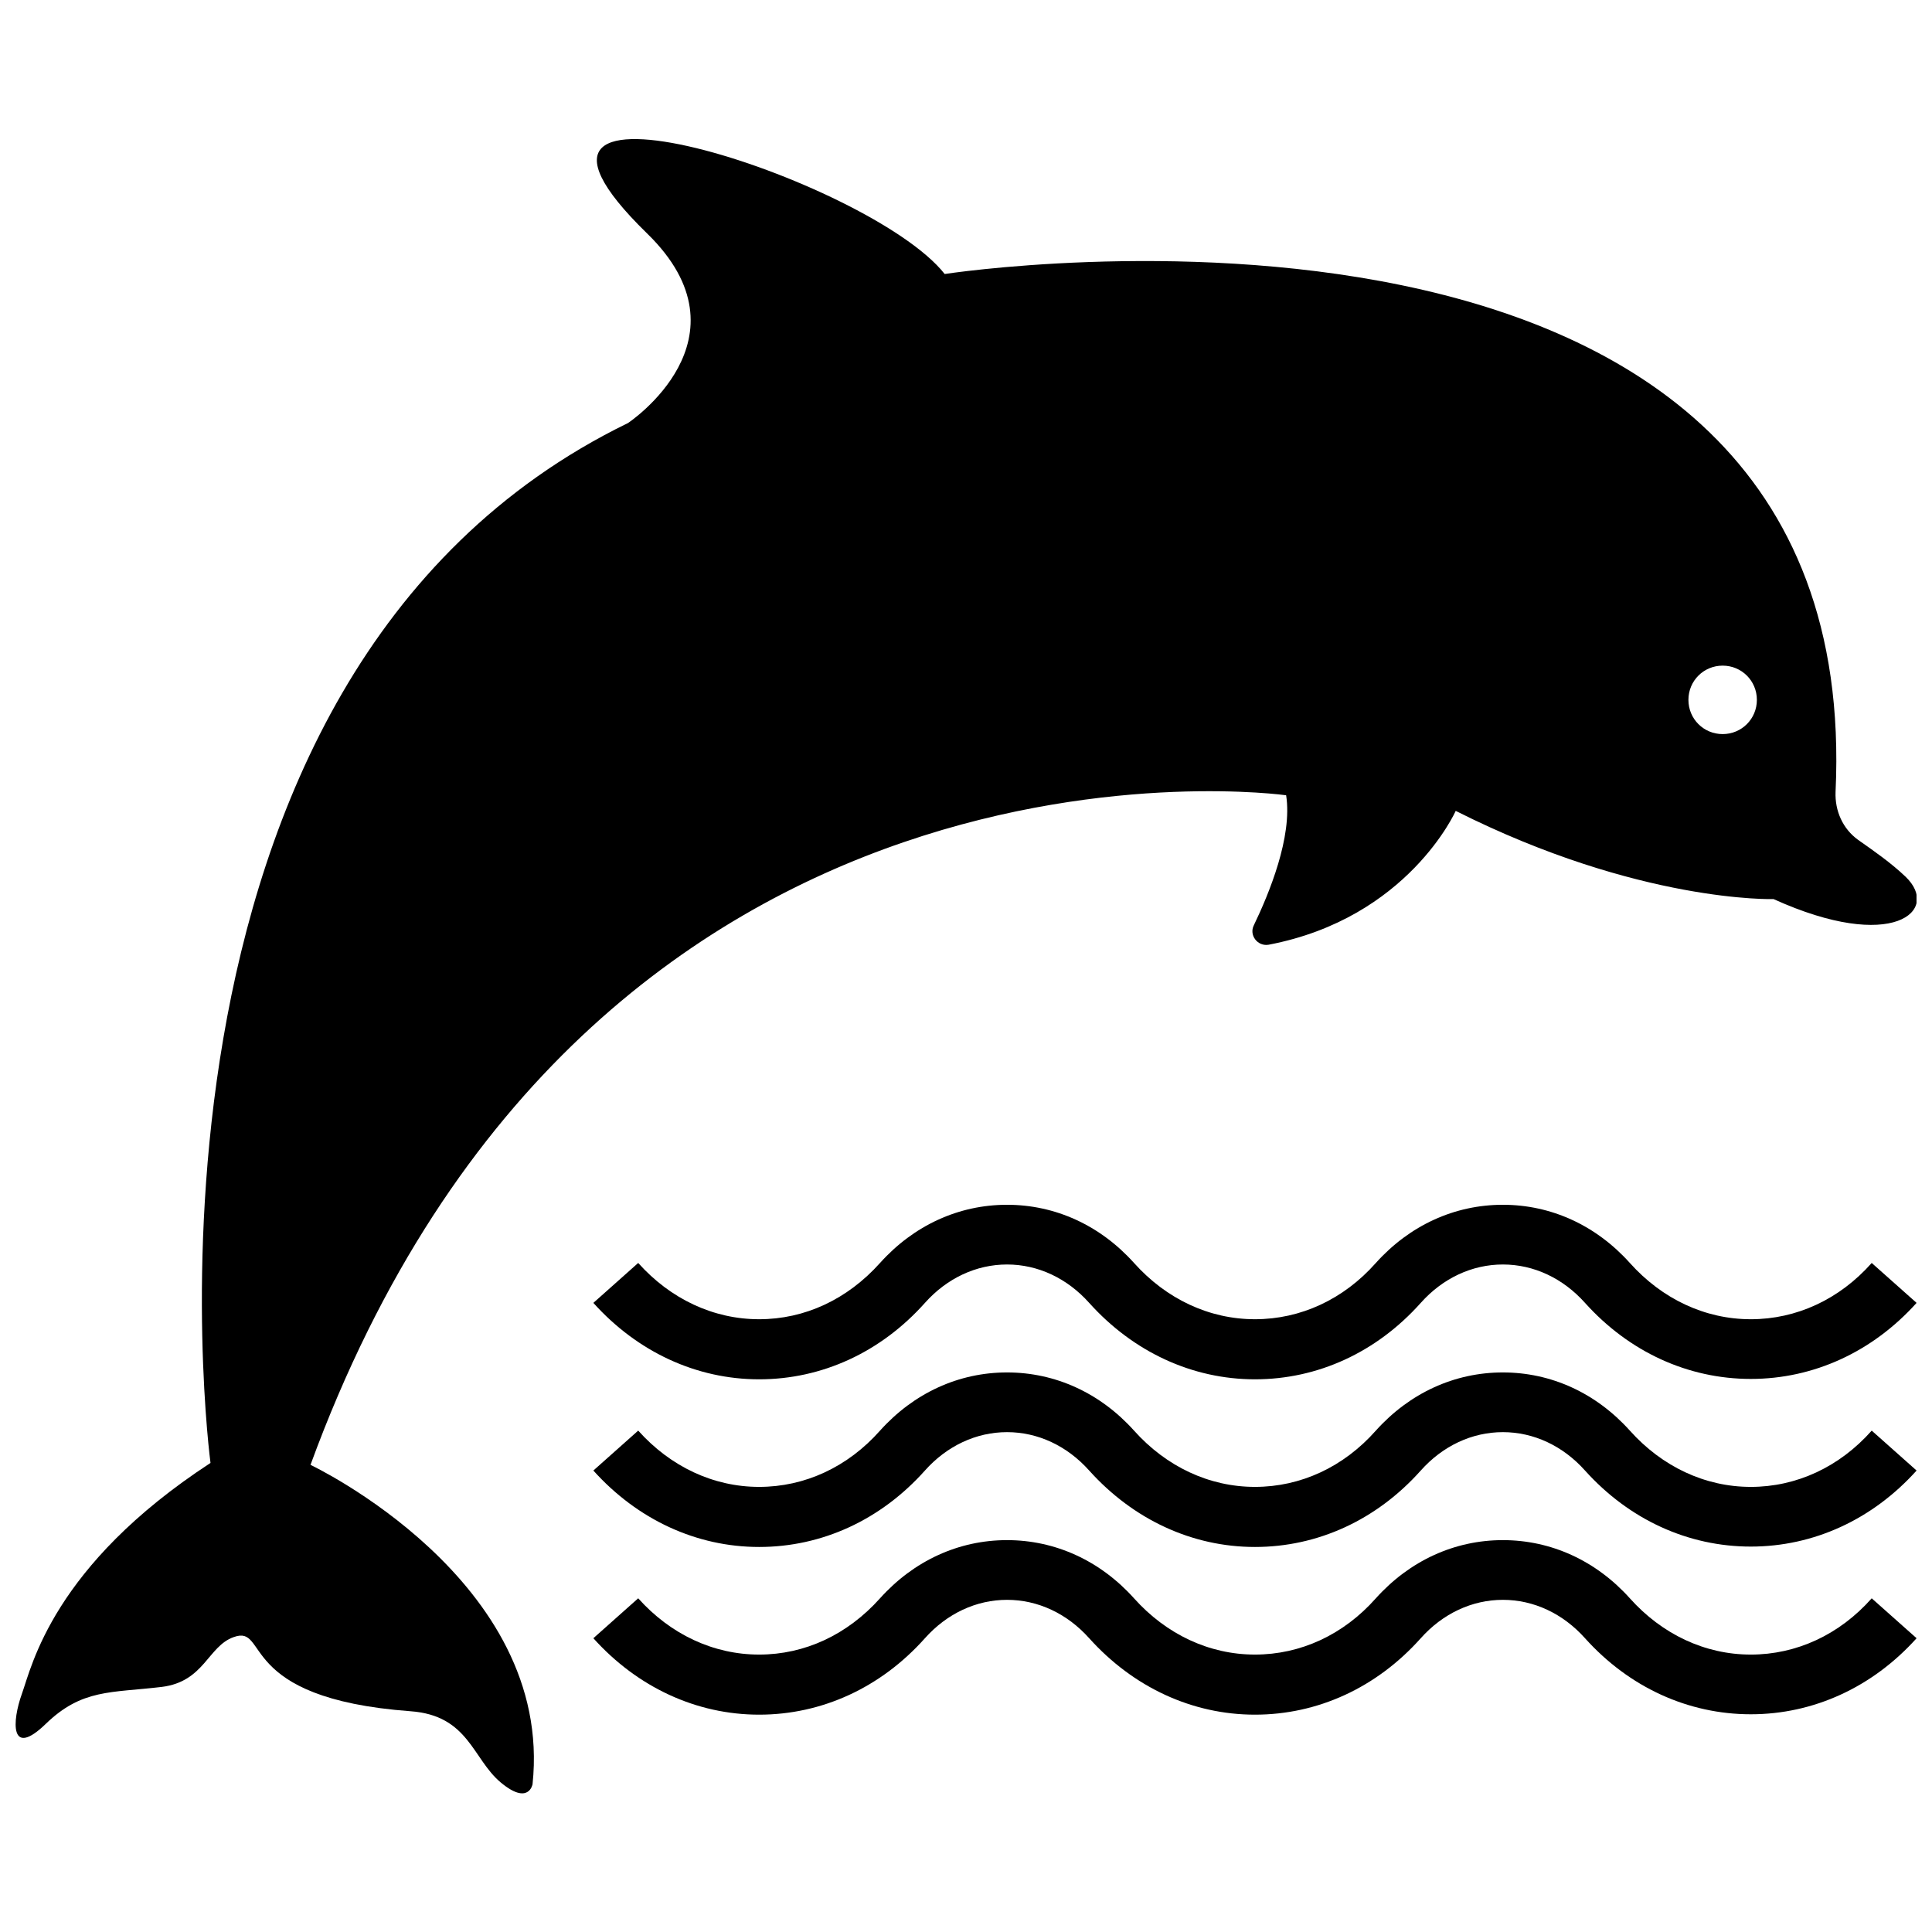
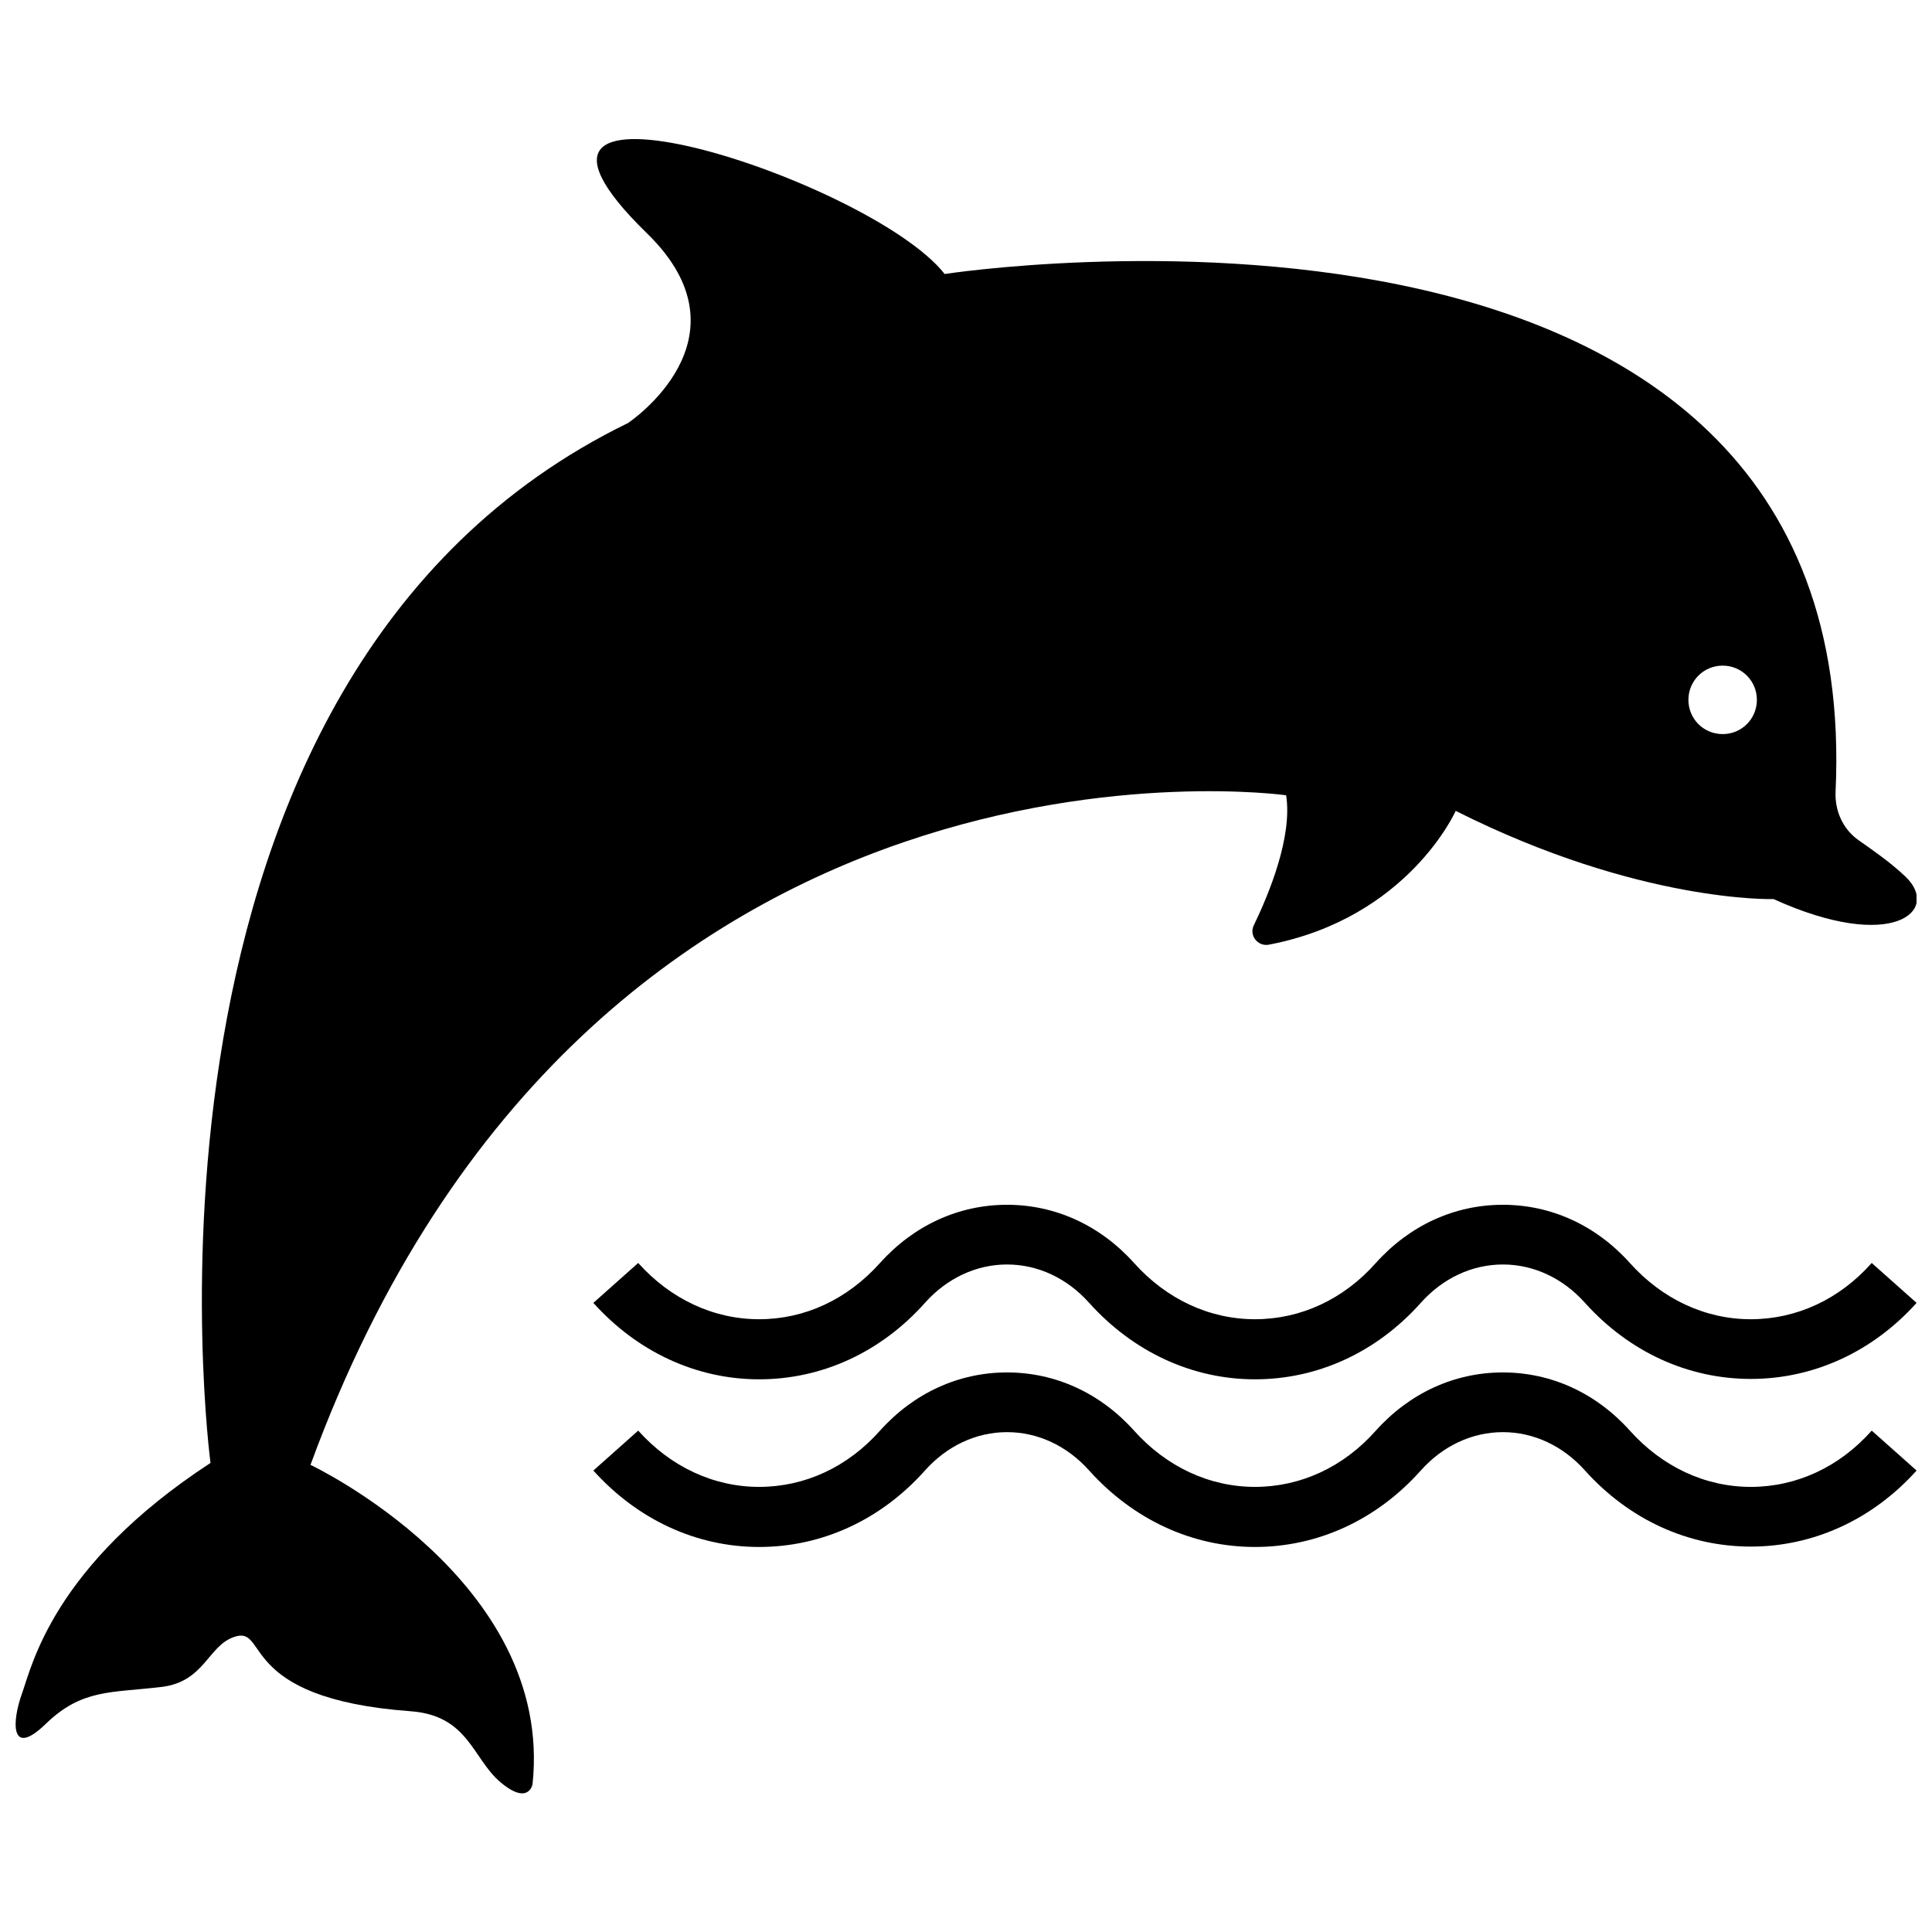
<svg xmlns="http://www.w3.org/2000/svg" width="800px" height="800px" version="1.1" viewBox="144 144 512 512">
  <defs>
    <clipPath id="d">
      <path d="m301 463h350.9v47h-350.9z" />
    </clipPath>
    <clipPath id="c">
      <path d="m301 507h350.9v47h-350.9z" />
    </clipPath>
    <clipPath id="b">
      <path d="m301 552h350.9v47h-350.9z" />
    </clipPath>
    <clipPath id="a">
      <path d="m148.09 180h503.81v440h-503.81z" />
    </clipPath>
  </defs>
  <g>
    <g clip-path="url(#d)">
      <path d="m607.97 493.61c-12.09 0-23.477-5.34-32.043-14.914-8.969-9.977-20.859-15.418-33.656-15.418-12.797 0-24.688 5.441-33.656 15.418-8.566 9.672-19.949 14.914-32.043 14.914-12.09 0-23.477-5.34-32.043-14.914-8.969-9.977-20.859-15.418-33.656-15.418s-24.688 5.441-33.656 15.418c-8.664 9.672-19.949 14.914-32.043 14.914-12.09 0-23.477-5.34-32.043-14.914l-11.883 10.582c11.688 13 27.305 20.254 43.934 20.254 16.625 0 32.242-7.152 43.934-20.254 5.844-6.551 13.602-10.176 21.766-10.176 8.16 0 15.922 3.629 21.766 10.176 11.688 13 27.305 20.254 43.934 20.254 16.625 0 32.242-7.152 43.934-20.254 5.844-6.551 13.602-10.176 21.766-10.176 8.16 0 15.922 3.629 21.766 10.176 11.688 13 27.305 20.152 43.934 20.152 16.625 0 32.242-7.152 43.934-20.152l-11.891-10.578c-8.574 9.672-19.961 14.91-32.051 14.91z" />
    </g>
    <g clip-path="url(#c)">
      <path d="m607.97 538.04c-12.09 0-23.477-5.34-32.043-14.914-8.969-9.977-20.859-15.418-33.656-15.418-12.797 0-24.688 5.441-33.656 15.418-8.562 9.672-19.949 14.914-32.039 14.914s-23.477-5.34-32.043-14.914c-8.969-9.977-20.859-15.418-33.656-15.418s-24.688 5.441-33.656 15.418c-8.566 9.672-19.949 14.914-32.043 14.914-12.09 0-23.477-5.34-32.043-14.914l-11.887 10.582c11.688 13 27.305 20.254 43.934 20.254 16.625 0 32.242-7.152 43.934-20.254 5.844-6.551 13.602-10.176 21.766-10.176 8.16 0 15.922 3.629 21.766 10.176 11.688 13 27.305 20.254 43.934 20.254 16.625 0 32.242-7.152 43.934-20.254 5.844-6.551 13.602-10.176 21.766-10.176 8.16 0 15.922 3.629 21.766 10.176 11.688 13 27.305 20.152 43.934 20.152 16.625 0 32.242-7.152 43.934-20.152l-11.891-10.578c-8.574 9.668-19.961 14.91-32.051 14.91z" />
    </g>
    <g clip-path="url(#b)">
-       <path d="m607.97 582.48c-12.09 0-23.477-5.34-32.043-14.914-8.969-9.977-20.859-15.418-33.656-15.418-12.797 0-24.688 5.441-33.656 15.418-8.566 9.672-19.949 14.914-32.043 14.914-12.09 0-23.477-5.34-32.043-14.914-8.969-9.977-20.859-15.418-33.656-15.418s-24.688 5.441-33.656 15.418c-8.664 9.672-19.949 14.914-32.043 14.914-12.09 0-23.477-5.34-32.043-14.914l-11.883 10.582c11.688 13 27.305 20.254 43.934 20.254 16.625 0 32.242-7.152 43.934-20.254 5.844-6.551 13.602-10.176 21.766-10.176 8.16 0 15.922 3.629 21.766 10.176 11.688 13 27.305 20.254 43.934 20.254 16.625 0 32.242-7.152 43.934-20.254 5.844-6.551 13.602-10.176 21.766-10.176 8.16 0 15.922 3.629 21.766 10.176 11.688 13 27.305 20.152 43.934 20.152 16.625 0 32.242-7.152 43.934-20.152l-11.891-10.578c-8.574 9.672-19.961 14.91-32.051 14.91z" />
-     </g>
+       </g>
    <g clip-path="url(#a)">
      <path d="m484.84 354.76c1.715 10.984-4.535 26.098-8.566 34.461-1.309 2.621 1.008 5.644 3.93 5.141 36.98-7.055 49.574-35.469 49.574-35.469 48.668 24.484 84.238 23.375 84.238 23.375 31.539 14.309 44.438 3.125 34.965-5.945-3.93-3.727-8.16-6.648-12.594-9.773-4.031-2.922-6.144-7.656-5.945-12.695 8.262-175.03-236.09-137.24-236.09-137.24-19.852-25.191-129.68-60.254-78.898-10.781 28.719 27.91-5.039 50.281-5.039 50.281-138.45 67.406-110.63 275.58-110.63 275.58-41.816 27.305-47.359 53.906-49.977 61.164-2.621 7.254-3.223 17.23 6.348 7.961 9.574-9.27 17.23-8.16 30.73-9.773 11.285-1.41 12.191-10.781 19.043-13.199 9.473-3.426 0.301 16.223 46.855 19.648 15.418 1.109 16.426 12.594 23.879 18.844 7.457 6.246 8.465 0.504 8.465 0.504 5.742-54.109-58.844-84.641-58.844-84.641 74.461-203.44 258.55-177.45 258.55-177.45zm115.68-34.359c5.039 0 9.07 4.031 9.07 9.07s-4.031 9.07-9.07 9.07-9.07-4.031-9.07-9.07c0-5.043 4.031-9.07 9.07-9.07z" />
    </g>
  </g>
</svg>